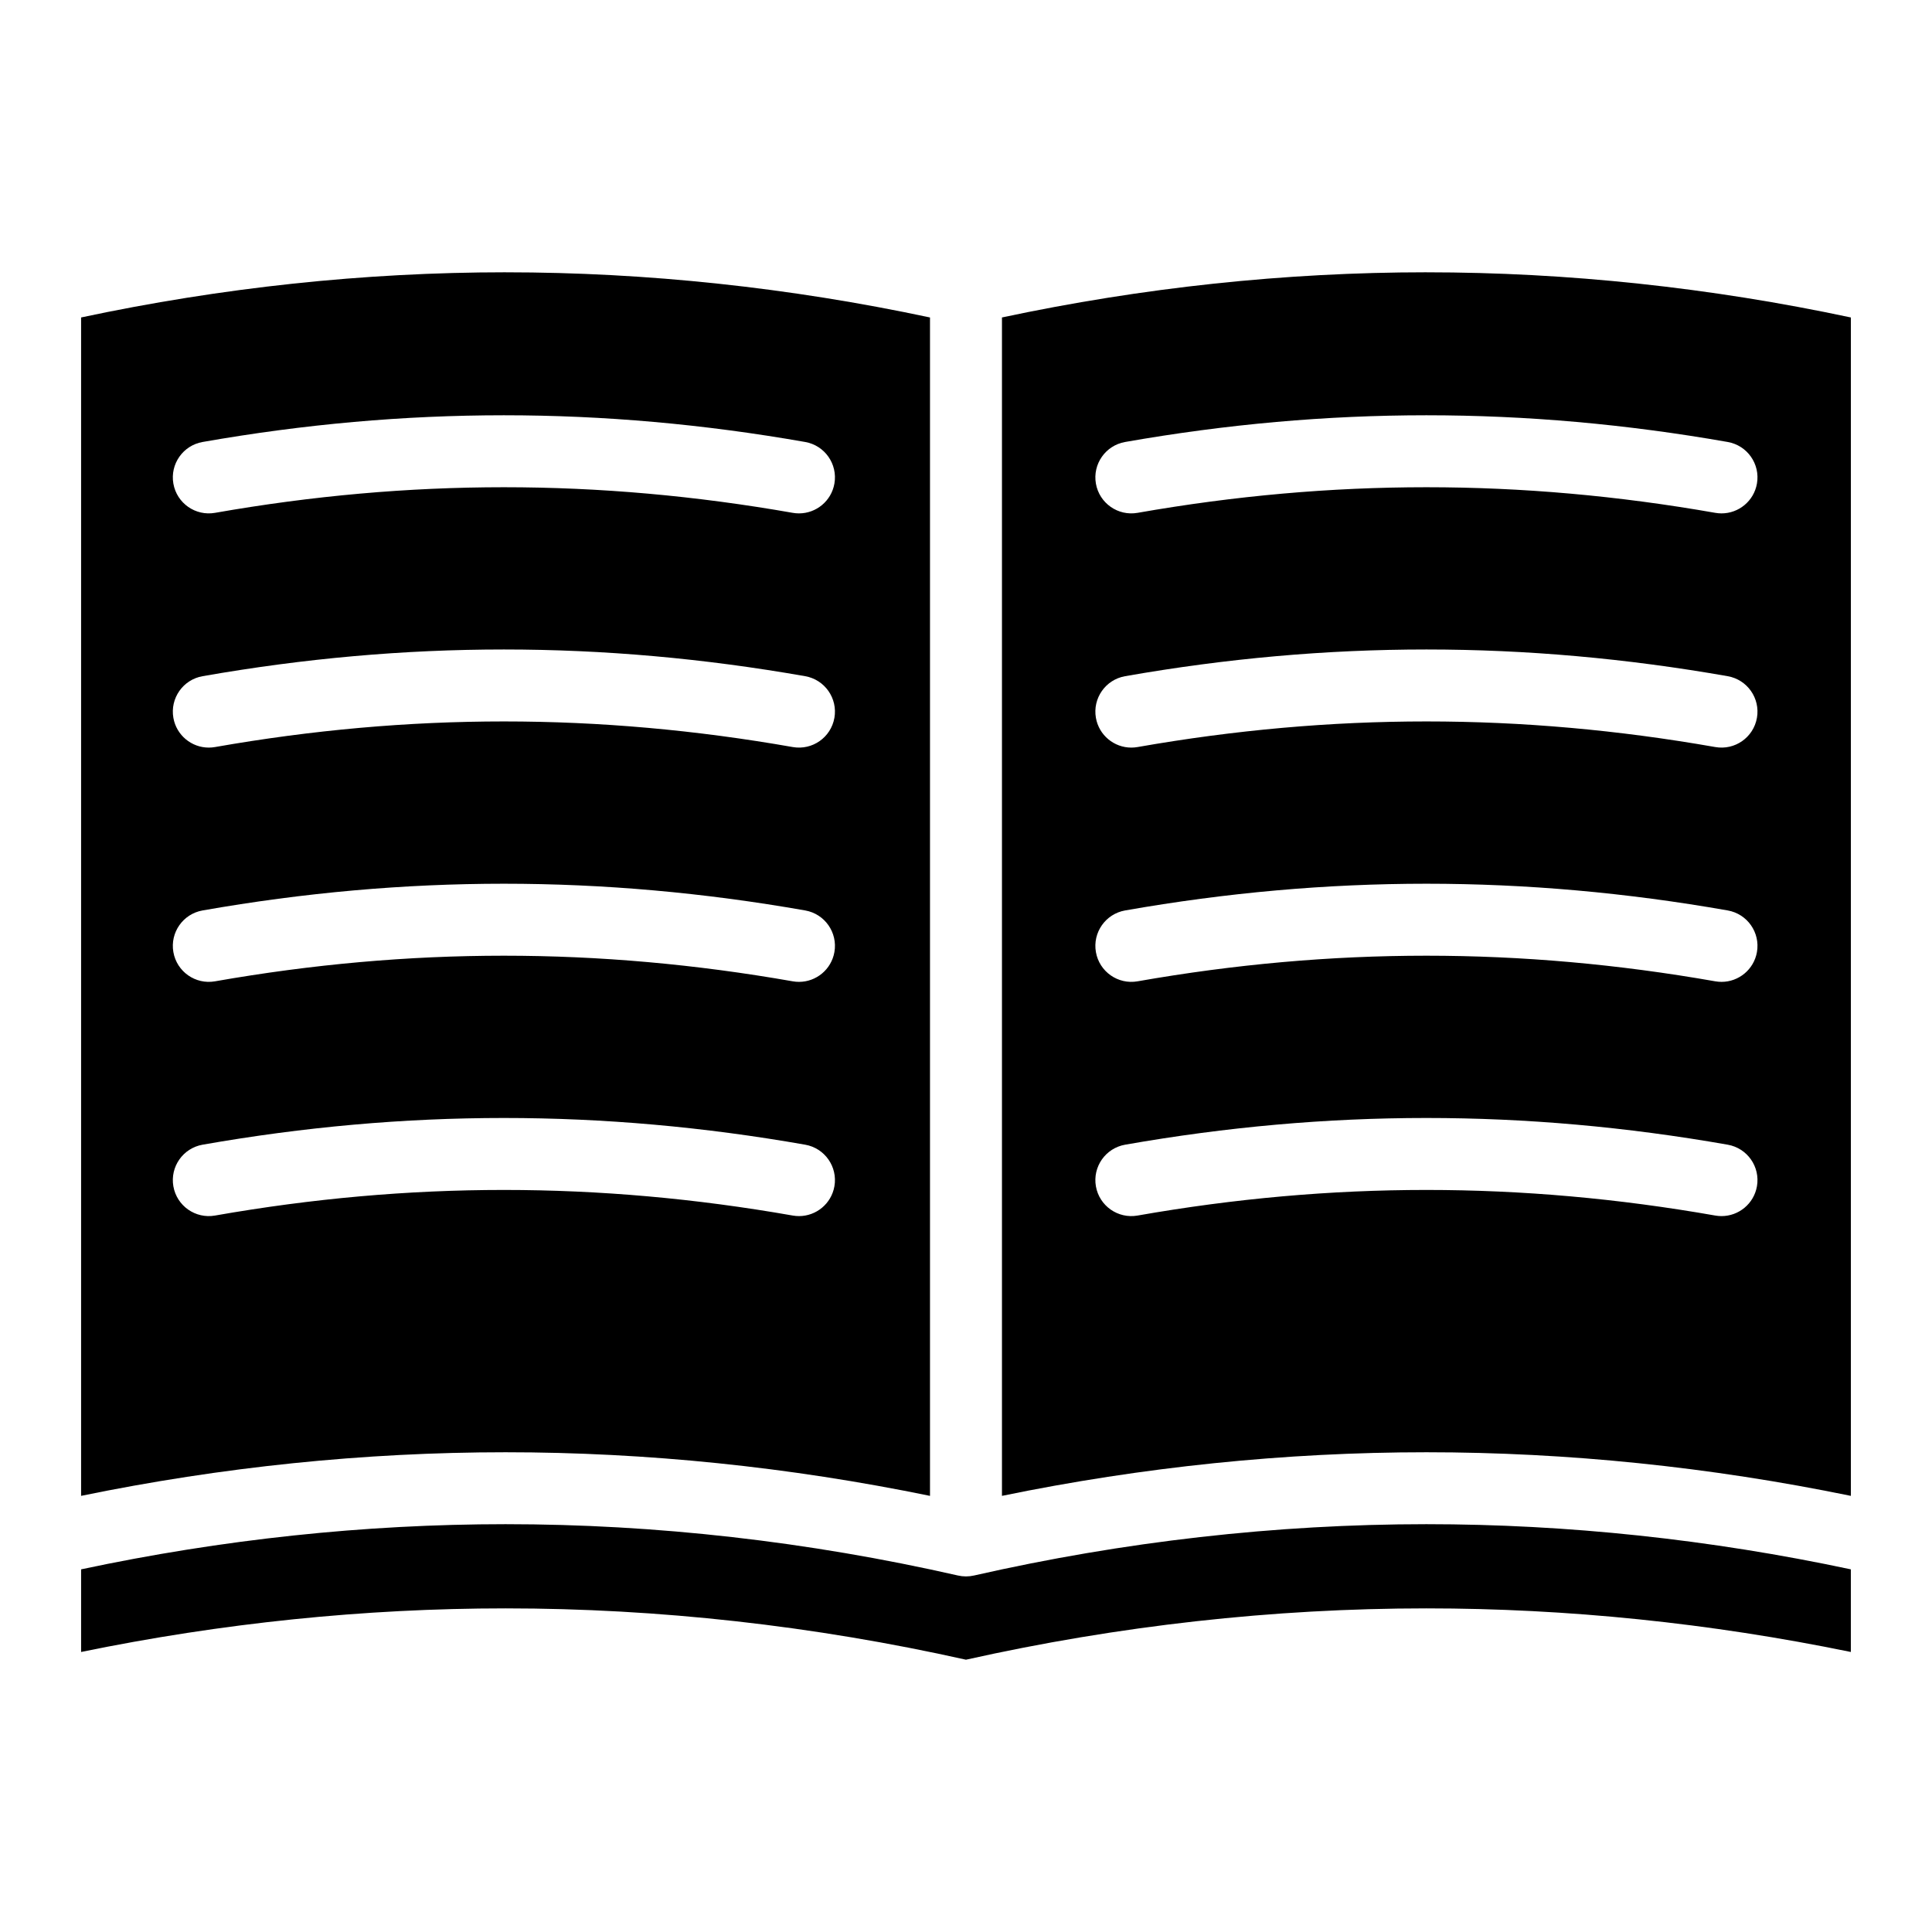
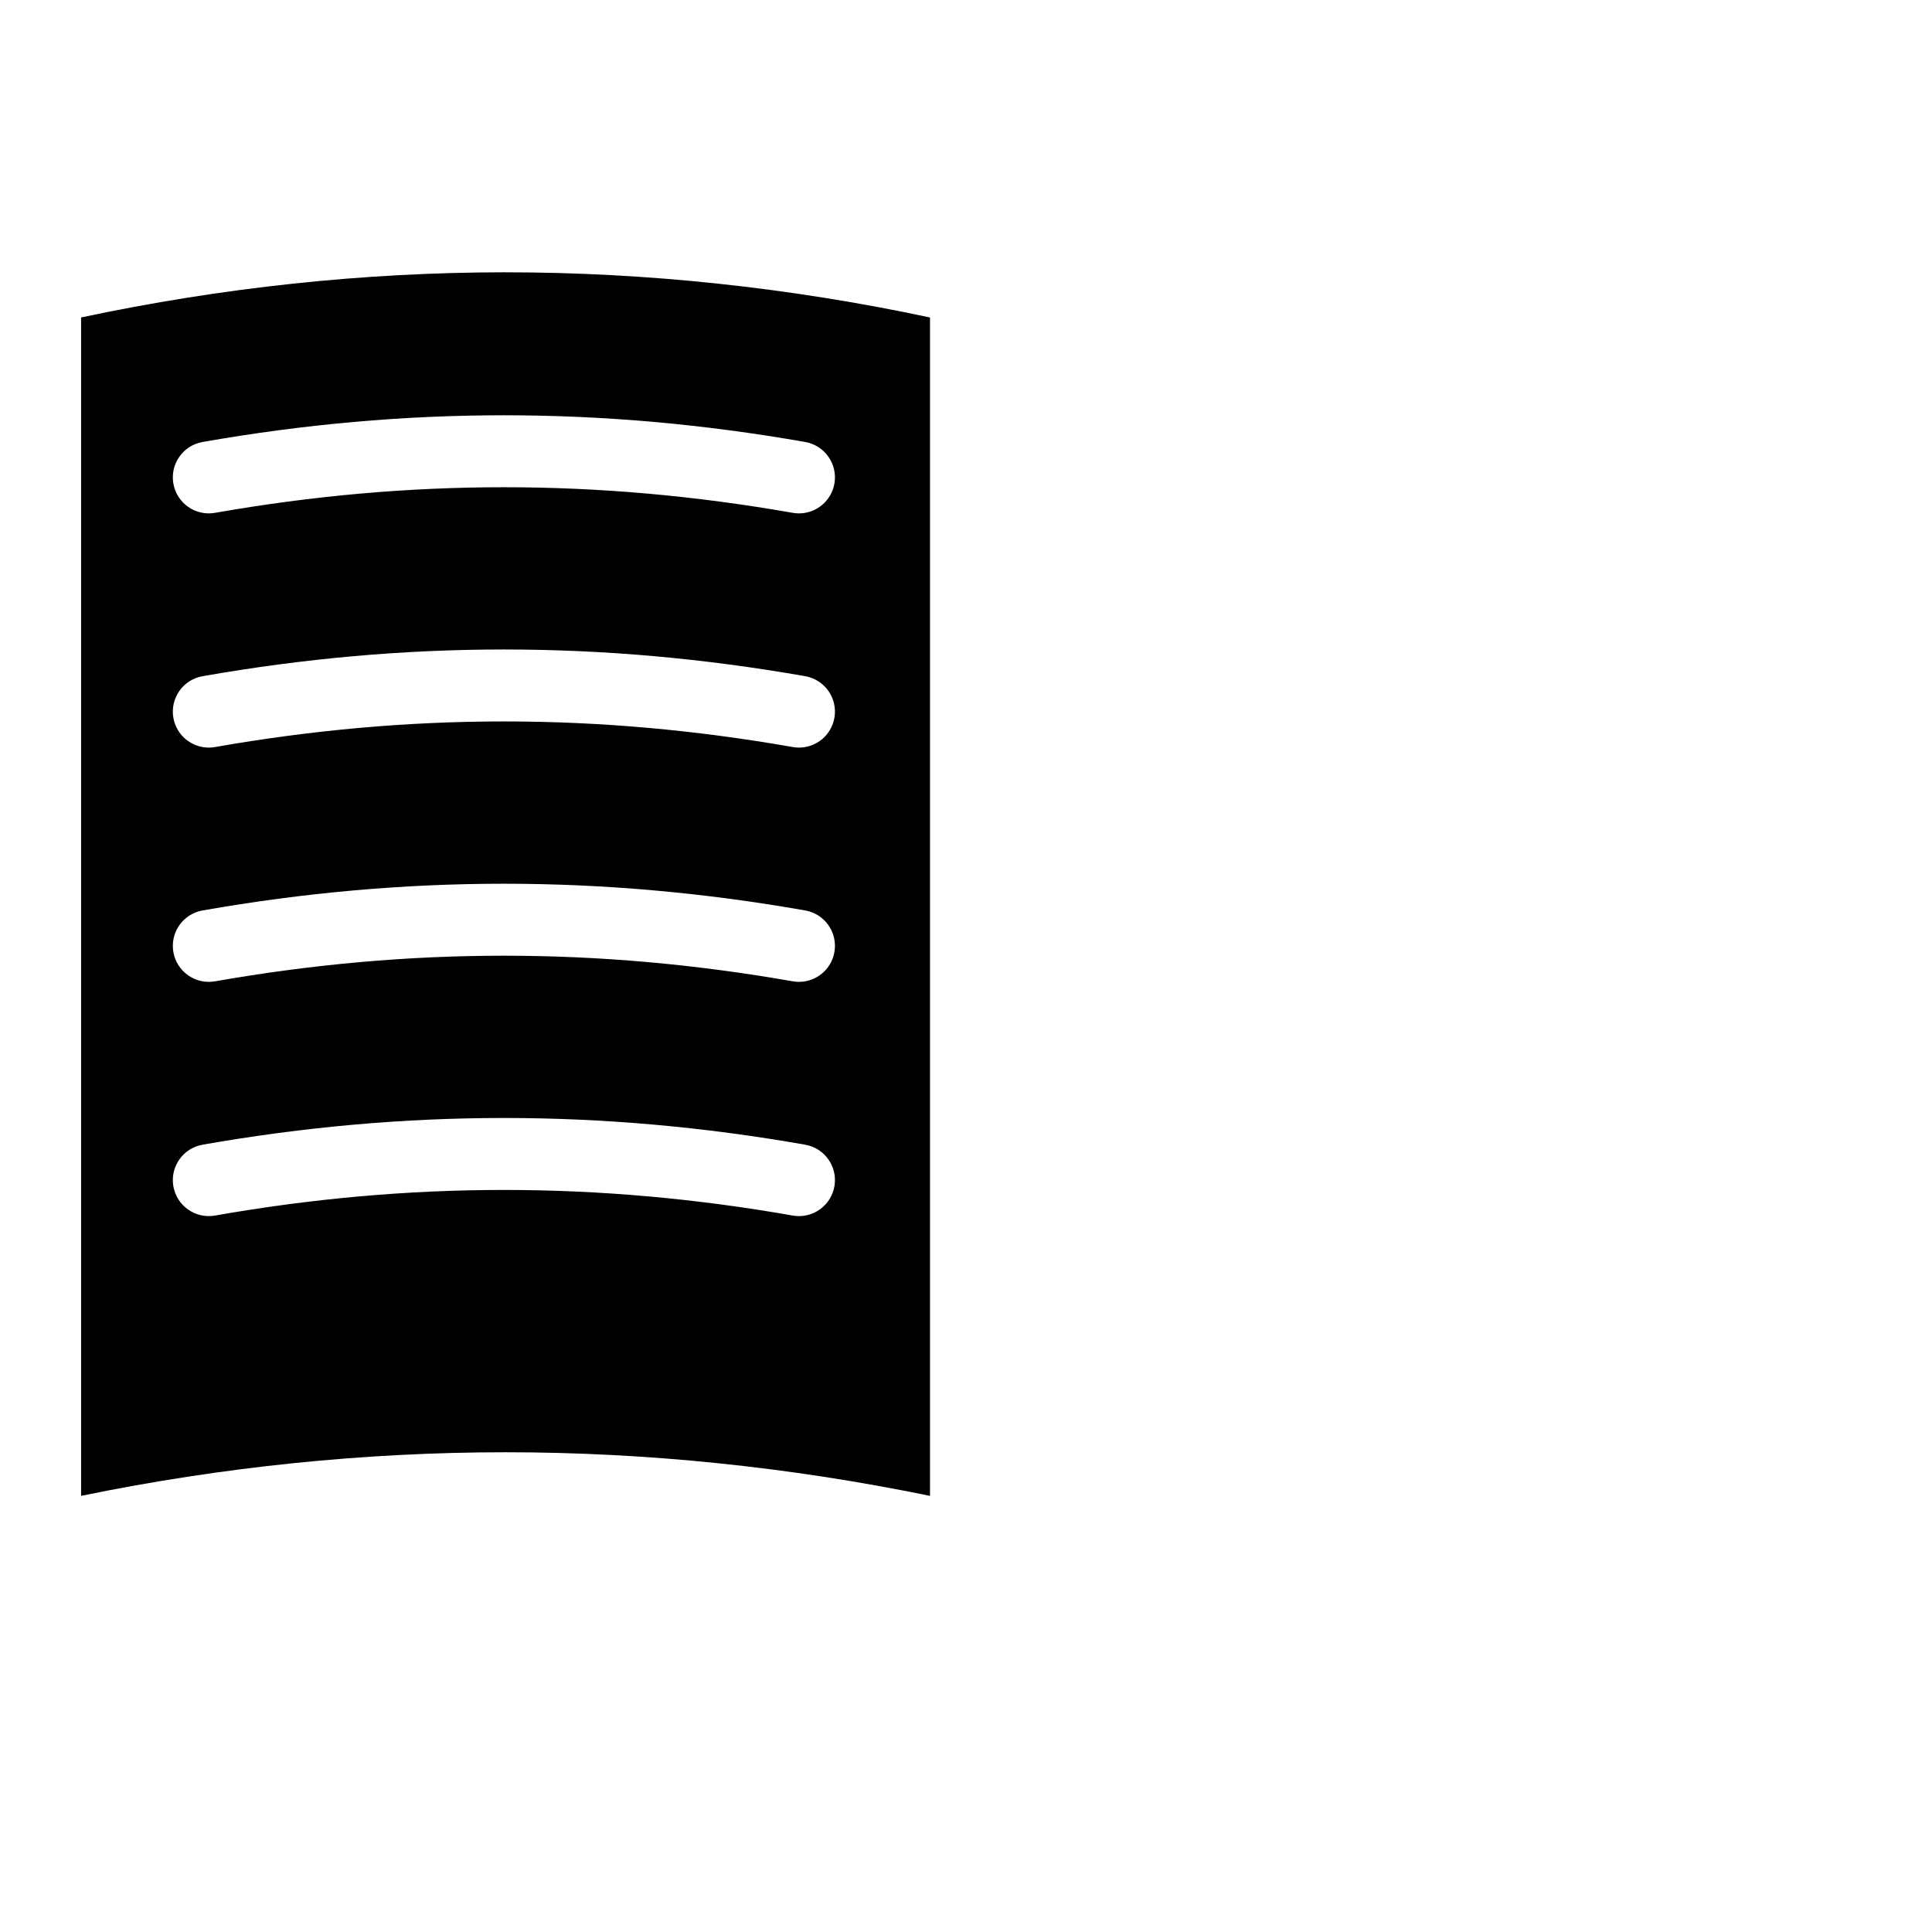
<svg xmlns="http://www.w3.org/2000/svg" fill="#000000" width="800px" height="800px" version="1.1" viewBox="144 144 512 512">
  <g>
-     <path d="m402.11 561.53c-1.391 0.316-2.836 0.316-4.227 0-39.711-9.027-80.055-13.605-119.91-13.605-37.375 0-75.18 4.027-112.48 11.969v21.898c37.312-7.672 75.094-11.555 112.48-11.555 40.57 0 81.613 4.574 122.02 13.602 40.402-9.023 81.438-13.602 122.01-13.602 37.387 0 75.168 3.883 112.49 11.555v-21.898c-37.309-7.945-75.113-11.969-112.49-11.969-39.859 0.004-80.195 4.582-119.89 13.605z" />
    <path d="m277.98 216.16c-37.375 0-75.184 4.027-112.49 11.969v312.29c37.312-7.672 75.094-11.555 112.48-11.555 37.387 0 75.168 3.887 112.49 11.559v-312.29c-37.301-7.945-75.102-11.969-112.48-11.969zm87.145 242.23c-0.812 4.629-4.836 7.887-9.379 7.887-0.547 0-1.102-0.047-1.66-0.145-51.512-9.047-101.59-9.047-153.1 0-5.184 0.914-10.129-2.555-11.039-7.738-0.91-5.188 2.555-10.125 7.738-11.039 53.734-9.438 105.97-9.438 159.7 0 5.188 0.91 8.652 5.852 7.742 11.035zm0-62.074c-0.812 4.625-4.836 7.887-9.379 7.887-0.547 0-1.102-0.047-1.66-0.145-51.508-9.051-101.59-9.047-153.1 0-5.184 0.914-10.129-2.555-11.039-7.742-0.91-5.188 2.555-10.125 7.738-11.039 53.734-9.438 105.97-9.441 159.7 0 5.188 0.91 8.652 5.852 7.742 11.039zm0-62.078c-0.91 5.188-5.856 8.652-11.039 7.738-51.508-9.051-101.59-9.047-153.1 0-0.559 0.098-1.113 0.145-1.66 0.145-4.543 0-8.566-3.258-9.379-7.883-0.91-5.184 2.555-10.129 7.738-11.039 53.734-9.438 105.97-9.438 159.7 0 5.188 0.914 8.652 5.856 7.742 11.039zm0-62.074c-0.812 4.629-4.836 7.887-9.379 7.887-0.547 0-1.102-0.047-1.66-0.145-51.512-9.047-101.59-9.047-153.1 0-5.184 0.914-10.129-2.555-11.039-7.738-0.91-5.188 2.555-10.125 7.738-11.039 53.734-9.438 105.97-9.438 159.7 0 5.188 0.91 8.652 5.852 7.742 11.035z" />
-     <path d="m522.02 216.16c-37.375 0-75.184 4.027-112.49 11.969v312.29c37.312-7.672 75.094-11.555 112.48-11.555 37.387 0 75.168 3.887 112.49 11.559v-312.29c-37.301-7.945-75.105-11.969-112.48-11.969zm87.586 242.23c-0.812 4.629-4.836 7.887-9.379 7.887-0.547 0-1.102-0.047-1.66-0.145-51.512-9.047-101.59-9.047-153.1 0-5.184 0.914-10.129-2.555-11.039-7.738-0.91-5.188 2.555-10.125 7.738-11.039 53.73-9.438 105.97-9.438 159.7 0 5.188 0.91 8.652 5.852 7.742 11.035zm0-62.074c-0.812 4.625-4.836 7.887-9.379 7.887-0.547 0-1.102-0.047-1.66-0.145-51.508-9.051-101.59-9.047-153.1 0-5.184 0.914-10.129-2.555-11.039-7.742-0.91-5.188 2.555-10.125 7.738-11.039 53.734-9.438 105.97-9.441 159.7 0 5.188 0.91 8.652 5.852 7.742 11.039zm0-62.078c-0.91 5.188-5.852 8.652-11.039 7.738-51.508-9.051-101.59-9.047-153.1 0-0.559 0.098-1.113 0.145-1.66 0.145-4.543 0-8.566-3.258-9.379-7.883-0.91-5.184 2.555-10.129 7.738-11.039 53.73-9.438 105.97-9.438 159.7 0 5.188 0.914 8.652 5.856 7.742 11.039zm0-62.074c-0.812 4.629-4.836 7.887-9.379 7.887-0.547 0-1.102-0.047-1.66-0.145-51.512-9.047-101.59-9.047-153.1 0-5.184 0.914-10.129-2.555-11.039-7.738-0.91-5.188 2.555-10.125 7.738-11.039 53.73-9.438 105.97-9.438 159.7 0 5.188 0.91 8.652 5.852 7.742 11.035z" />
  </g>
</svg>